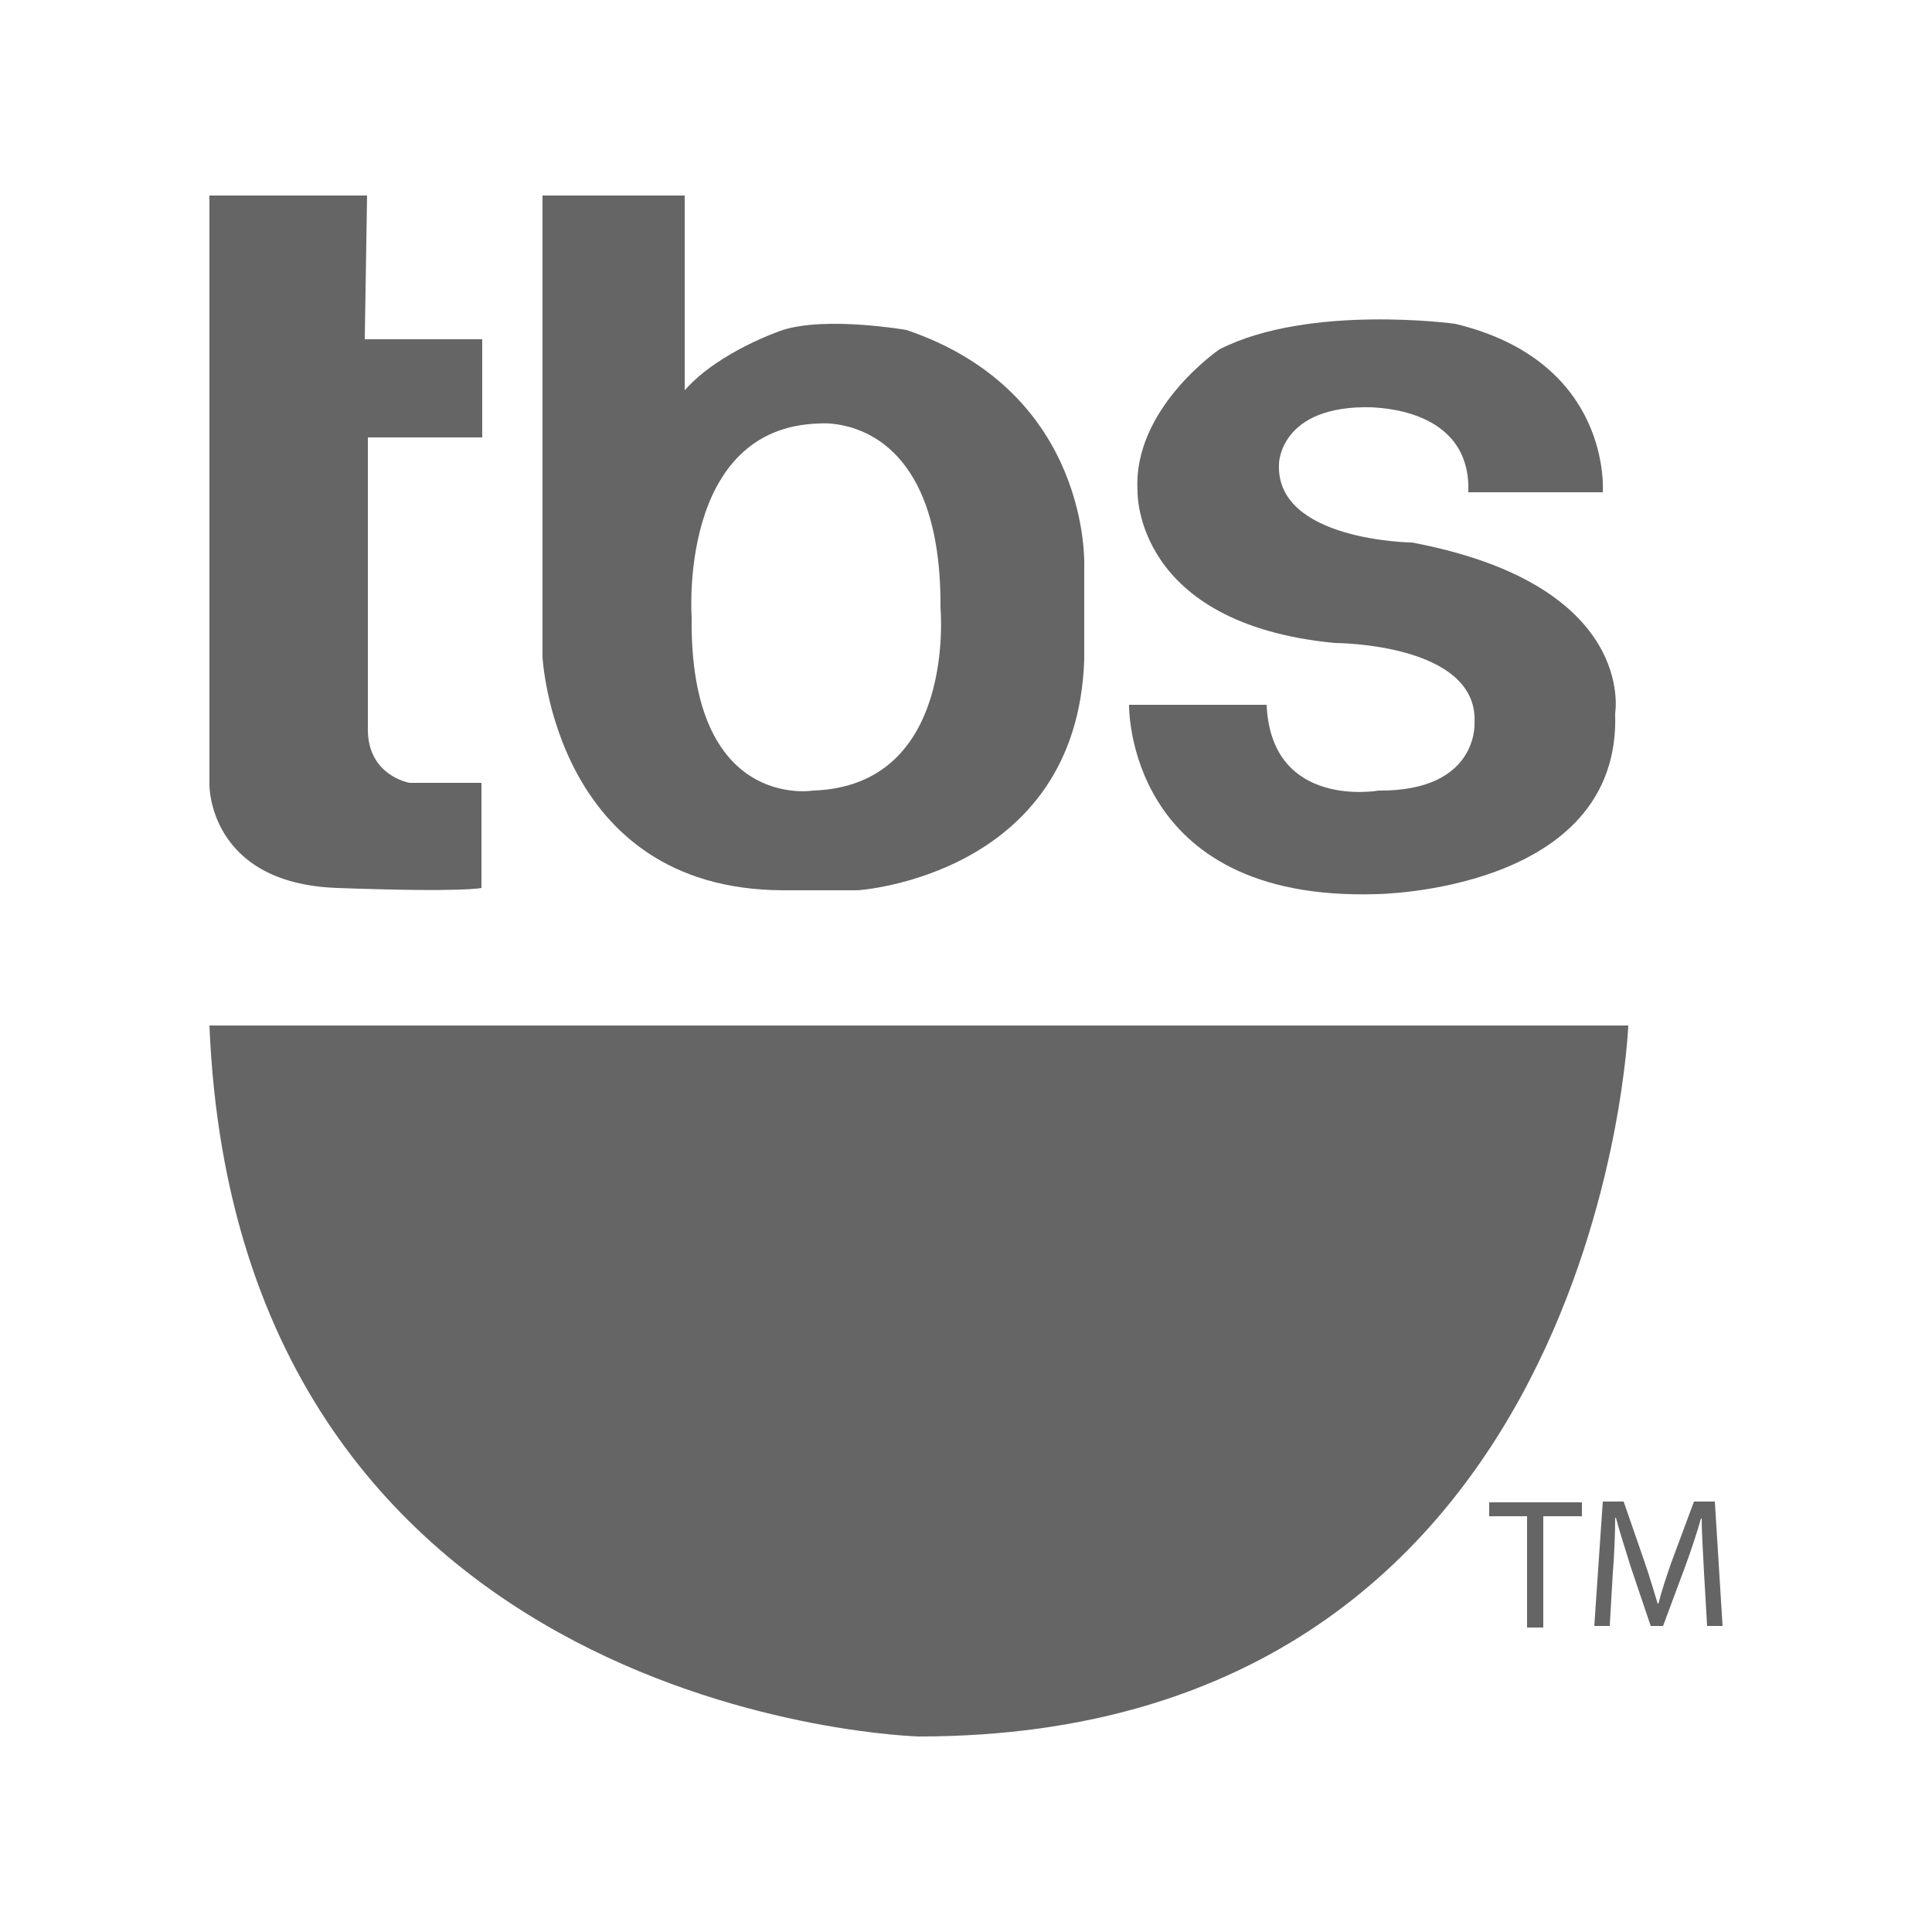
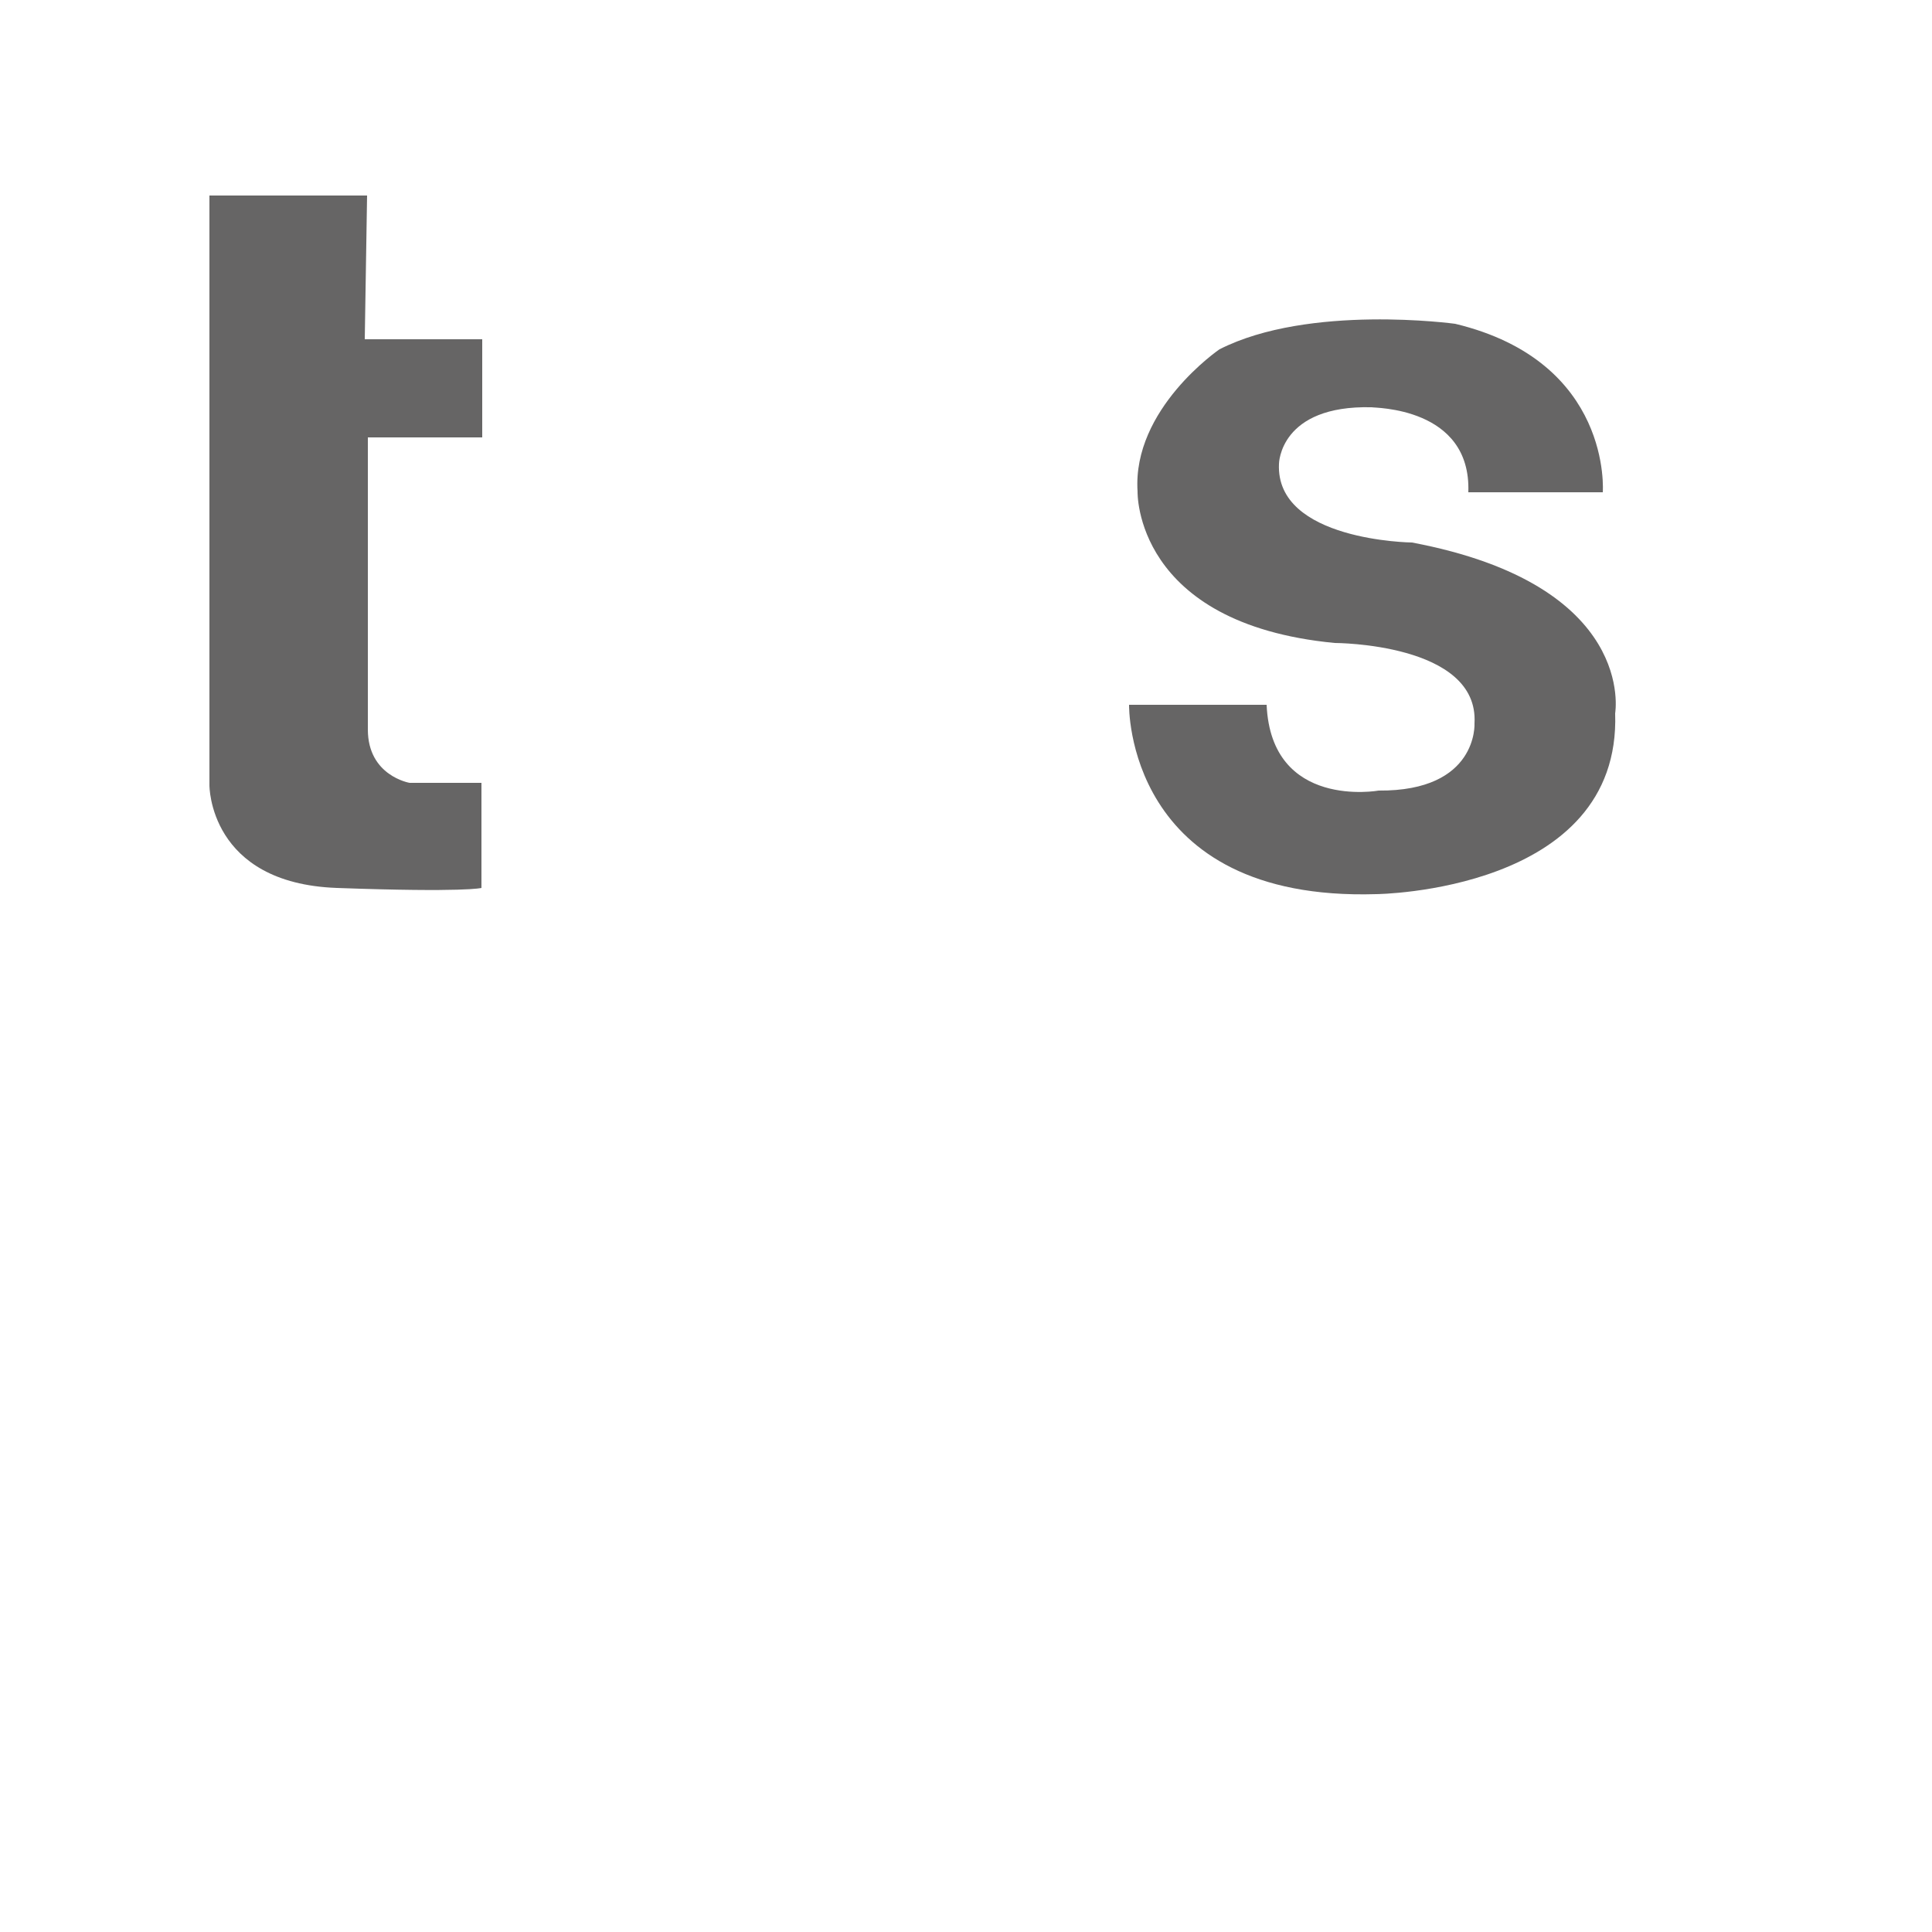
<svg xmlns="http://www.w3.org/2000/svg" version="1.1" id="Capa_1" x="0px" y="0px" viewBox="0 0 250 250" enable-background="new 0 0 250 250" xml:space="preserve">
  <g>
    <path fill="#666565" d="M47.5,25.3H27.1v76.3c0,0-0.1,12.7,16.5,13.3c16.6,0.6,18.7,0,18.7,0v-13.6H53c0,0-5.4-0.9-5.4-6.9V56.6   h14.8V43.9H47.2L47.5,25.3z" />
-     <path fill="#666565" d="M117.3,42.7c0,0-10.3-1.8-16,0c0,0-8.2,2.7-12.7,7.8V25.3H70.2V85c0,0,1.5,30.1,31.1,30.2   c29.6,0,9.7,0,9.7,0s28.4-1.8,29.3-29.9V73.2C140.3,73.2,141.2,50.8,117.3,42.7 M105.2,102.3c0,0-16,2.7-15.7-22.4   c0,0-1.8-24.6,16.5-25.1c0,0,15.9-1.7,15.7,23.9C121.7,78.8,123.8,101.7,105.2,102.3" />
    <path fill="#666565" d="M190,63.7h17.4c0,0,1.3-16.9-19.1-21.8c0,0-18.9-2.6-30.5,3.3c0,0-11.3,7.7-10.6,18.4   c0,0-0.5,17.1,25.5,19.6c0,0,18.7,0,18.1,10.4c0,0,0.5,8.8-12.4,8.7c0,0-13.9,2.5-14.5-11.1h-17.8c0,0-0.5,25.5,32,24.5   c0,0,31.7-0.3,30.9-23.4c0,0,2.9-16.6-26.3-22.1c0,0-17.7-0.2-17.2-10.2c0,0,0.1-7.6,12-7.3C177.7,52.8,190.4,52.6,190,63.7" />
-     <path fill="#666565" d="M27.1,132.7h183.6c0,0-3.6,92-91.8,92C118.9,224.7,30.8,222.5,27.1,132.7" />
-     <polygon fill="#666565" points="197.6,196.2 192.7,196.2 192.7,194.4 204.7,194.4 204.7,196.2 199.7,196.2 199.7,210.6    197.6,210.6  " />
-     <path fill="#666565" d="M220.5,203.5c-0.1-2.2-0.3-5-0.3-7h-0.1c-0.5,1.8-1.2,3.9-2,6.1l-2.9,7.8h-1.6l-2.6-7.7   c-0.7-2.3-1.4-4.4-1.9-6.3h-0.1c0,2-0.1,4.7-0.3,7.1l-0.4,6.9h-2l1.1-16.1h2.7l2.7,7.8c0.7,2,1.2,3.8,1.7,5.4h0.1   c0.4-1.6,1-3.4,1.7-5.4l2.9-7.8h2.7l1,16.1h-2L220.5,203.5z" />
  </g>
</svg>